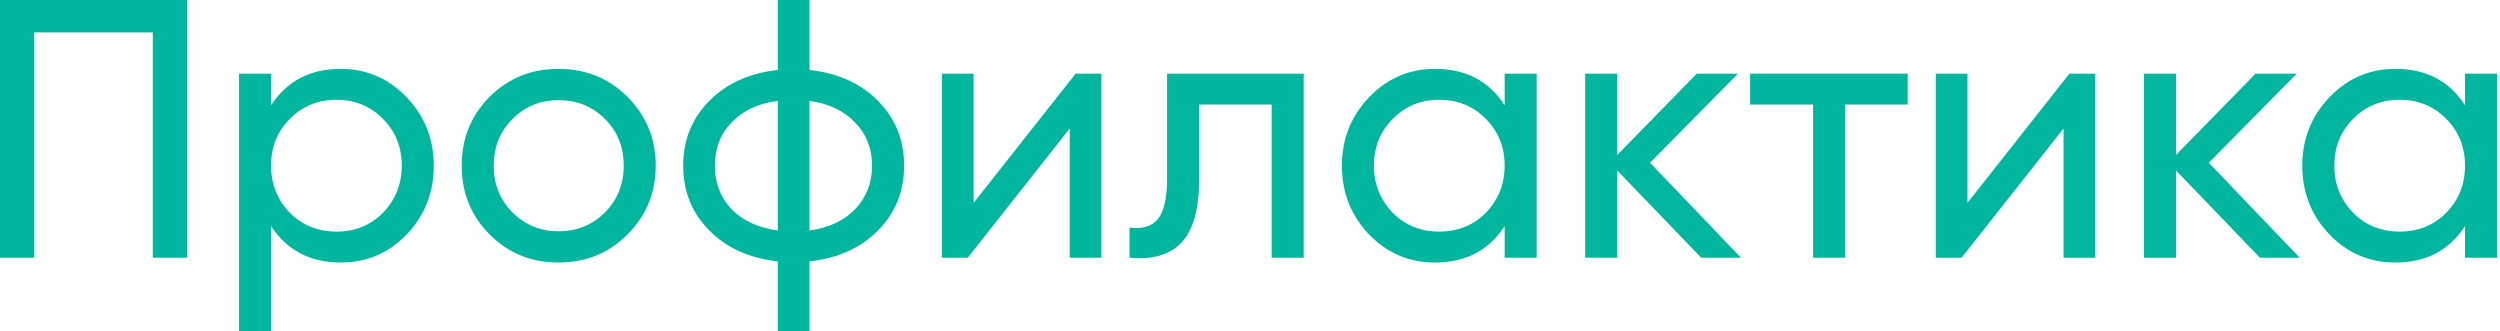
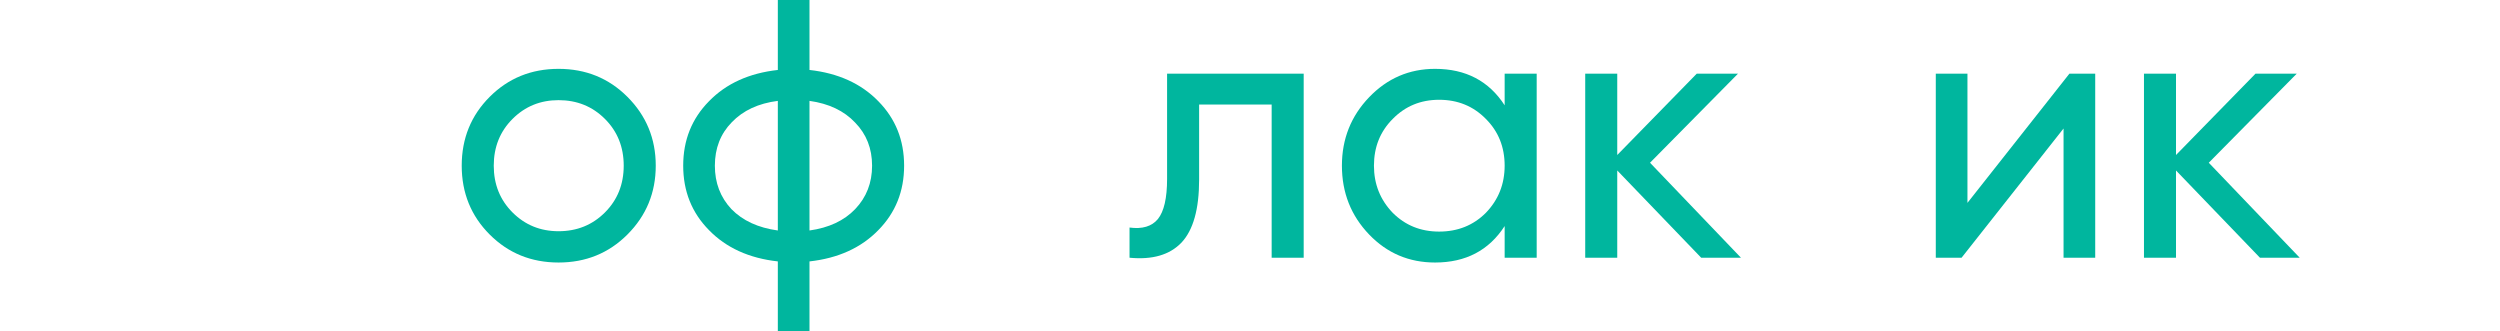
<svg xmlns="http://www.w3.org/2000/svg" width="679" height="90" viewBox="0 0 679 90" fill="none">
-   <path d="M0 0H50.8V70H41.5V8.8H9.3V70H0V0Z" fill="#00B69E" />
-   <path d="M92.52 18.7C99.52 18.7 105.487 21.267 110.42 26.4C115.354 31.533 117.82 37.733 117.82 45C117.82 52.333 115.354 58.567 110.42 63.7C105.554 68.767 99.587 71.3 92.52 71.3C84.254 71.3 77.954 68 73.62 61.4V90H64.92V20H73.62V28.6C77.954 22 84.254 18.7 92.52 18.7ZM91.42 62.9C96.42 62.9 100.62 61.2 104.02 57.8C107.42 54.267 109.12 50 109.12 45C109.12 39.933 107.42 35.7 104.02 32.3C100.62 28.833 96.42 27.1 91.42 27.1C86.354 27.1 82.12 28.833 78.72 32.3C75.32 35.7 73.62 39.933 73.62 45C73.62 50 75.32 54.267 78.72 57.8C82.12 61.2 86.354 62.9 91.42 62.9Z" fill="#00B69E" />
  <path d="M170.402 63.7C165.335 68.767 159.102 71.3 151.702 71.3C144.302 71.3 138.068 68.767 133.002 63.7C127.935 58.633 125.402 52.4 125.402 45C125.402 37.6 127.935 31.367 133.002 26.3C138.068 21.233 144.302 18.7 151.702 18.7C159.102 18.7 165.335 21.233 170.402 26.3C175.535 31.433 178.102 37.667 178.102 45C178.102 52.333 175.535 58.567 170.402 63.7ZM151.702 62.8C156.702 62.8 160.902 61.1 164.302 57.7C167.702 54.3 169.402 50.067 169.402 45C169.402 39.933 167.702 35.7 164.302 32.3C160.902 28.9 156.702 27.2 151.702 27.2C146.768 27.2 142.602 28.9 139.202 32.3C135.802 35.7 134.102 39.933 134.102 45C134.102 50.067 135.802 54.3 139.202 57.7C142.602 61.1 146.768 62.8 151.702 62.8Z" fill="#00B69E" />
  <path d="M219.858 71V90H211.258V71C203.458 70.133 197.224 67.3 192.558 62.5C187.891 57.767 185.558 51.933 185.558 45C185.558 38.067 187.891 32.233 192.558 27.5C197.224 22.7 203.458 19.867 211.258 19V0H219.858V19C227.658 19.867 233.891 22.7 238.558 27.5C243.224 32.233 245.558 38.067 245.558 45C245.558 51.933 243.224 57.767 238.558 62.5C233.891 67.3 227.658 70.133 219.858 71ZM194.158 45C194.158 49.667 195.658 53.6 198.658 56.8C201.724 59.933 205.924 61.867 211.258 62.6V27.4C205.991 28.067 201.824 30 198.758 33.2C195.691 36.333 194.158 40.267 194.158 45ZM219.858 27.4V62.6C225.124 61.867 229.258 59.933 232.258 56.8C235.324 53.6 236.858 49.667 236.858 45C236.858 40.333 235.324 36.433 232.258 33.3C229.258 30.1 225.124 28.133 219.858 27.4Z" fill="#00B69E" />
-   <path d="M264.438 55.1L292.138 20H299.138V70H290.538V34.9L262.838 70H255.838V20H264.438V55.1Z" fill="#00B69E" />
  <path d="M316.981 20H354.081V70H345.381V28.4H325.681V48.8C325.681 56.8 324.081 62.5 320.881 65.9C317.681 69.233 312.981 70.6 306.781 70V61.8C310.248 62.267 312.815 61.5 314.481 59.5C316.148 57.433 316.981 53.8 316.981 48.6V20Z" fill="#00B69E" />
  <path d="M408.664 28.6V20H417.364V70H408.664V61.4C404.397 68 398.097 71.3 389.764 71.3C382.697 71.3 376.731 68.767 371.864 63.7C366.931 58.567 364.464 52.333 364.464 45C364.464 37.733 366.931 31.533 371.864 26.4C376.797 21.267 382.764 18.7 389.764 18.7C398.097 18.7 404.397 22 408.664 28.6ZM390.864 62.9C395.931 62.9 400.164 61.2 403.564 57.8C406.964 54.267 408.664 50 408.664 45C408.664 39.933 406.964 35.7 403.564 32.3C400.164 28.833 395.931 27.1 390.864 27.1C385.864 27.1 381.664 28.833 378.264 32.3C374.864 35.7 373.164 39.933 373.164 45C373.164 50 374.864 54.267 378.264 57.8C381.664 61.2 385.864 62.9 390.864 62.9Z" fill="#00B69E" />
  <path d="M448.145 44.2L472.845 70H462.045L439.245 46.3V70H430.545V20H439.245V42.1L460.845 20H472.045L448.145 44.2Z" fill="#00B69E" />
-   <path d="M475.336 20H518.136V28.4H501.136V70H492.436V28.4H475.336V20Z" fill="#00B69E" />
  <path d="M534.36 55.1L562.06 20H569.06V70H560.46V34.9L532.76 70H525.76V20H534.36V55.1Z" fill="#00B69E" />
  <path d="M599.903 44.2L624.603 70H613.803L591.003 46.3V70H582.303V20H591.003V42.1L612.603 20H623.803L599.903 44.2Z" fill="#00B69E" />
-   <path d="M669.504 28.6V20H678.204V70H669.504V61.4C665.237 68 658.937 71.3 650.604 71.3C643.537 71.3 637.571 68.767 632.704 63.7C627.771 58.567 625.304 52.333 625.304 45C625.304 37.733 627.771 31.533 632.704 26.4C637.637 21.267 643.604 18.7 650.604 18.7C658.937 18.7 665.237 22 669.504 28.6ZM651.704 62.9C656.771 62.9 661.004 61.2 664.404 57.8C667.804 54.267 669.504 50 669.504 45C669.504 39.933 667.804 35.7 664.404 32.3C661.004 28.833 656.771 27.1 651.704 27.1C646.704 27.1 642.504 28.833 639.104 32.3C635.704 35.7 634.004 39.933 634.004 45C634.004 50 635.704 54.267 639.104 57.8C642.504 61.2 646.704 62.9 651.704 62.9Z" fill="#00B69E" />
</svg>